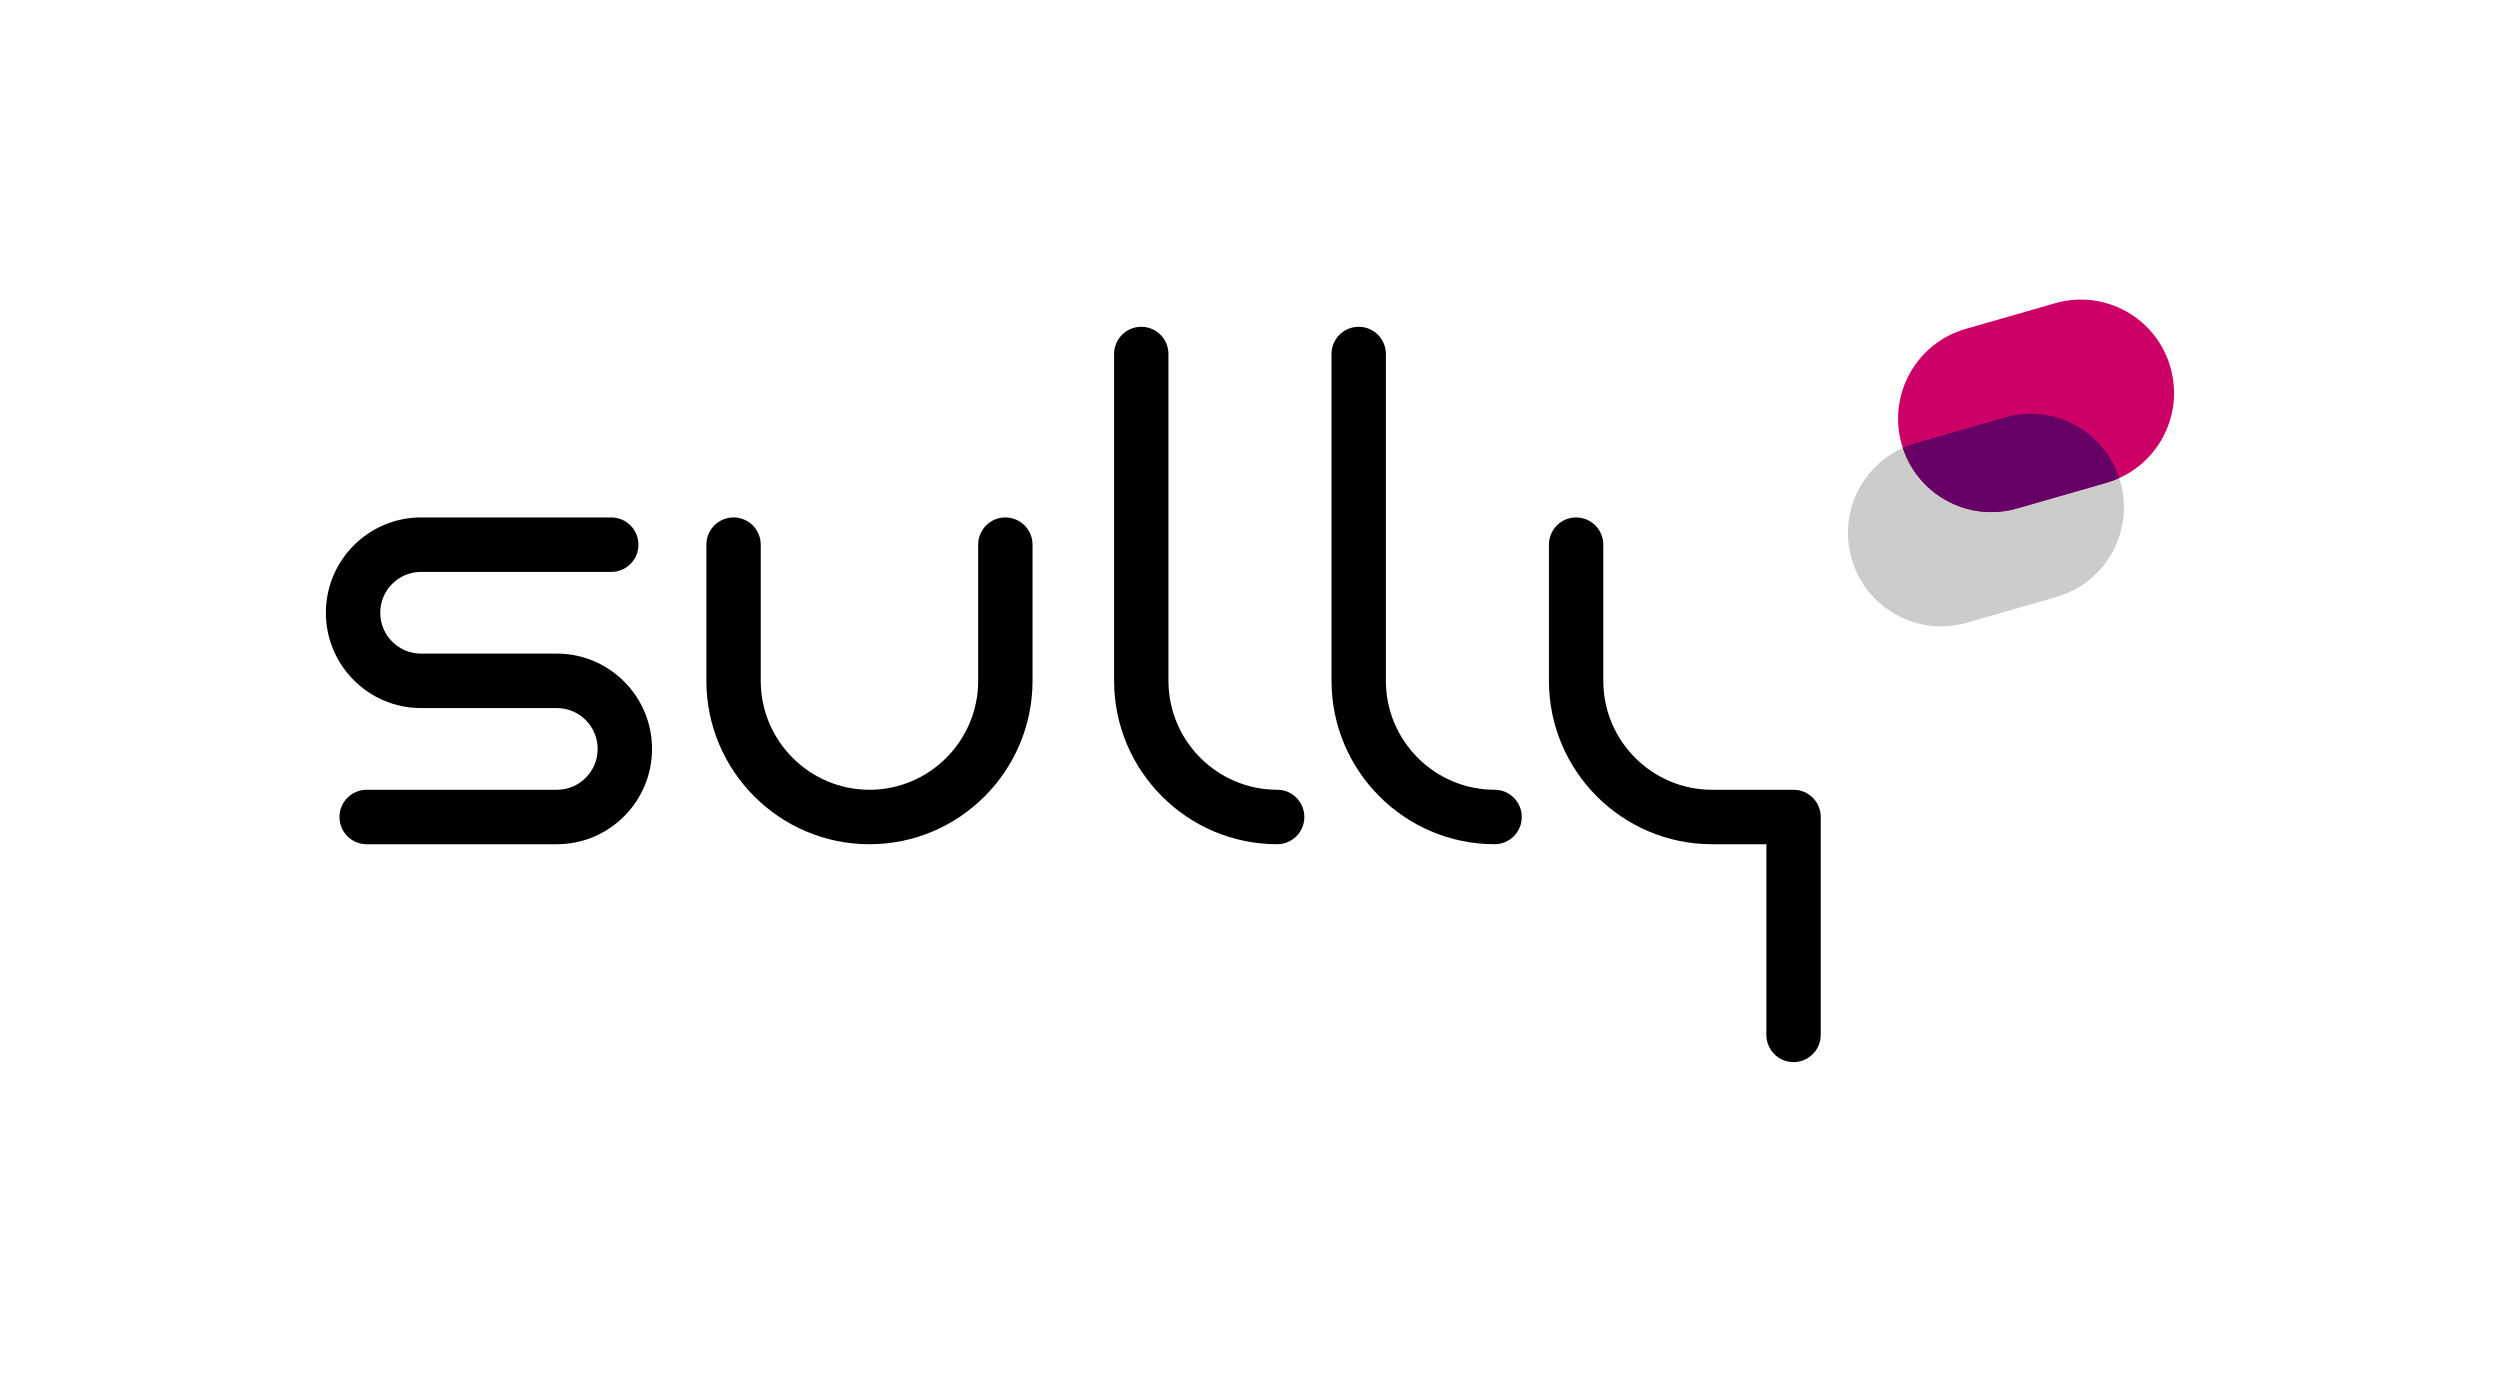
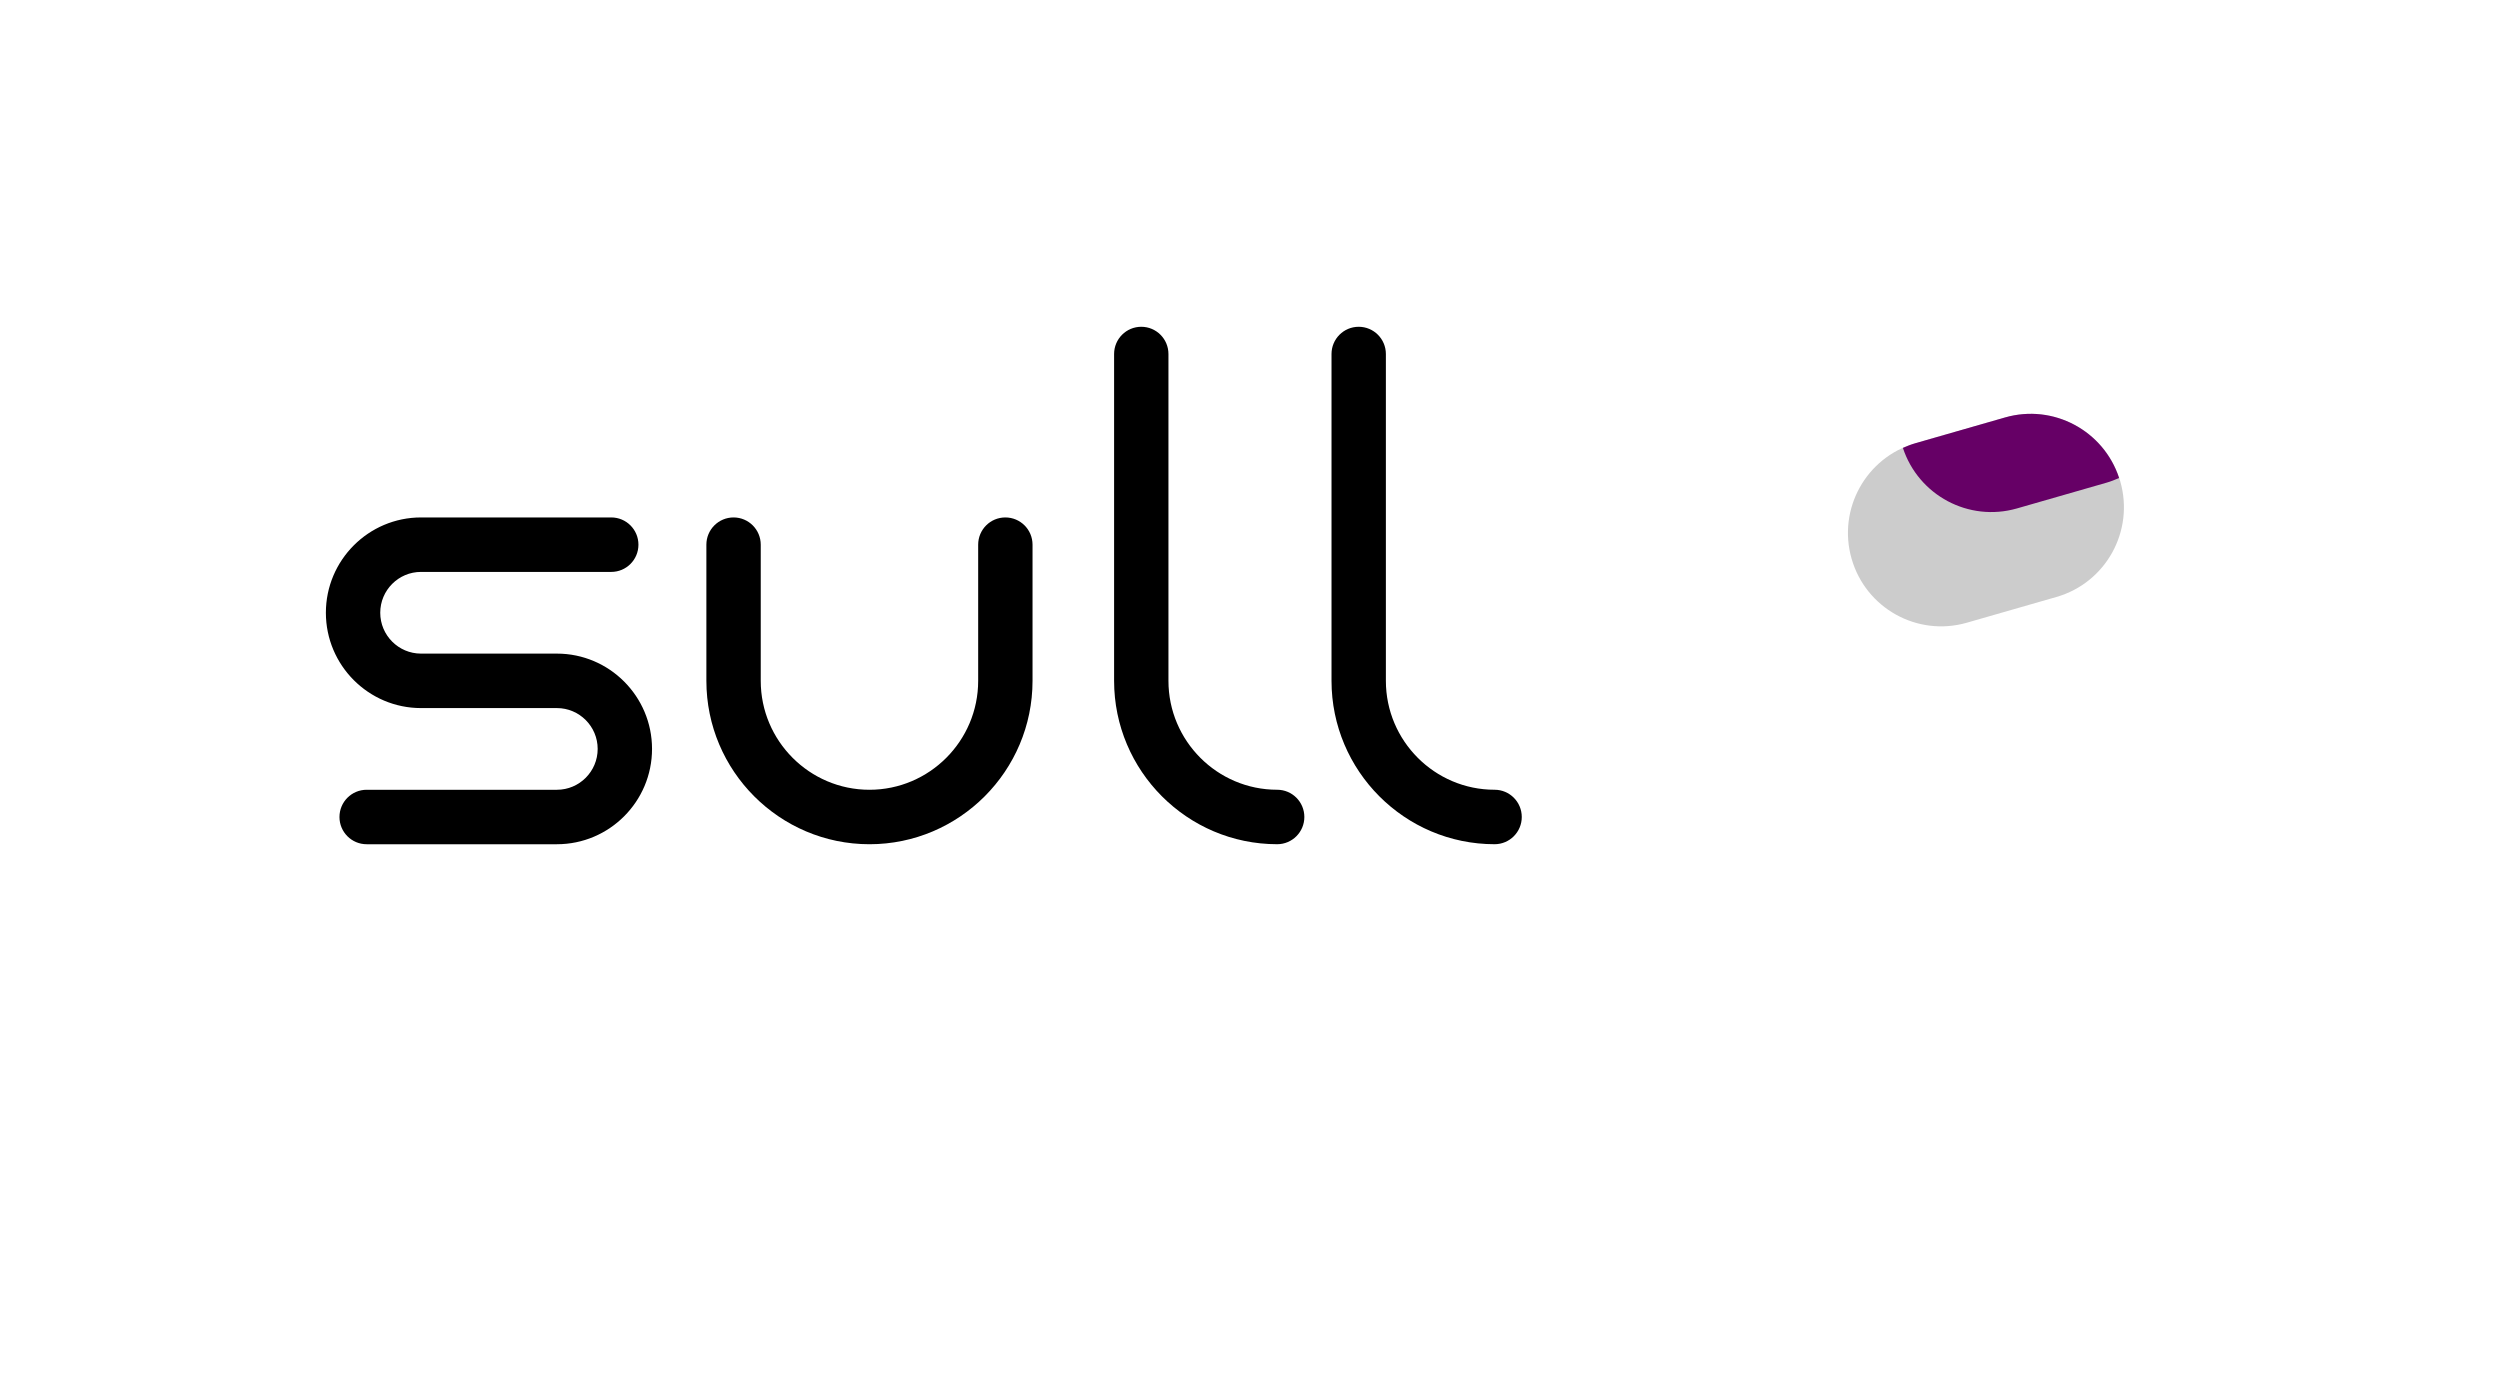
<svg xmlns="http://www.w3.org/2000/svg" width="216" height="120" viewBox="0 0 216 120" fill="none">
  <rect width="216" height="120" fill="white" />
  <path d="M86.862 44.707C85.565 44.707 84.514 45.76 84.514 47.06V58.825C84.514 64.013 80.299 68.236 75.121 68.236C69.943 68.236 65.728 64.013 65.728 58.825V47.06C65.728 45.76 64.677 44.707 63.38 44.707C62.082 44.707 61.031 45.76 61.031 47.06V58.825C61.031 66.607 67.354 72.942 75.121 72.942C82.888 72.942 89.211 66.607 89.211 58.825V47.06C89.211 45.76 88.16 44.707 86.862 44.707Z" fill="black" />
  <path d="M48.117 56.472H36.375C34.432 56.472 32.853 54.889 32.853 52.942C32.853 50.995 34.432 49.413 36.375 49.413H52.813C54.111 49.413 55.161 48.36 55.161 47.06C55.161 45.76 54.111 44.707 52.813 44.707H36.375C31.843 44.707 28.156 48.401 28.156 52.942C28.156 57.483 31.843 61.178 36.375 61.178H48.117C50.06 61.178 51.639 62.76 51.639 64.707C51.639 66.654 50.06 68.236 48.117 68.236H31.679C30.381 68.236 29.33 69.289 29.33 70.589C29.33 71.889 30.381 72.942 31.679 72.942H48.117C52.649 72.942 56.336 69.248 56.336 64.707C56.336 60.166 52.649 56.472 48.117 56.472Z" fill="black" />
  <path d="M110.347 68.234C105.17 68.234 100.954 64.011 100.954 58.823V30.587C100.954 29.287 99.903 28.234 98.606 28.234C97.309 28.234 96.258 29.287 96.258 30.587V58.823C96.258 66.605 102.581 72.94 110.347 72.94C111.645 72.94 112.696 71.887 112.696 70.587C112.696 69.287 111.645 68.234 110.347 68.234Z" fill="black" />
  <path d="M129.133 68.234C123.955 68.234 119.74 64.011 119.74 58.823V30.587C119.74 29.287 118.689 28.234 117.391 28.234C116.094 28.234 115.043 29.287 115.043 30.587V58.823C115.043 66.605 121.366 72.94 129.133 72.94C130.43 72.94 131.481 71.887 131.481 70.587C131.481 69.287 130.43 68.234 129.133 68.234Z" fill="black" />
-   <path d="M154.963 68.236H147.918C142.74 68.236 138.525 64.013 138.525 58.825V47.06C138.525 45.76 137.474 44.707 136.176 44.707C134.879 44.707 133.828 45.76 133.828 47.06V58.825C133.828 66.607 140.151 72.942 147.918 72.942H152.614V89.413C152.614 90.713 153.665 91.766 154.963 91.766C156.26 91.766 157.311 90.713 157.311 89.413V70.589C157.311 69.289 156.26 68.236 154.963 68.236Z" fill="black" />
-   <path d="M177.569 26.197L169.827 28.422C165.554 29.649 163.083 34.115 164.308 38.397L164.31 38.403C165.535 42.684 169.992 45.16 174.265 43.932L182.008 41.707C186.281 40.48 188.752 36.014 187.526 31.732L187.525 31.726C186.3 27.445 181.842 24.969 177.569 26.197Z" fill="#CC0066" />
  <g style="mix-blend-mode:multiply" opacity="0.2">
    <path d="M173.237 36.068L165.495 38.293C161.222 39.52 158.751 43.986 159.976 48.268L159.978 48.274C161.203 52.555 165.66 55.031 169.933 53.803L177.676 51.578C181.949 50.351 184.42 45.885 183.194 41.603L183.193 41.597C181.968 37.316 177.51 34.84 173.237 36.068Z" fill="black" />
  </g>
  <path fill-rule="evenodd" clip-rule="evenodd" d="M173.234 36.069L165.496 38.292C165.121 38.398 164.762 38.545 164.41 38.698C165.755 42.792 170.093 45.127 174.267 43.928L182.005 41.704C182.38 41.598 182.738 41.451 183.091 41.298C181.746 37.204 177.408 34.869 173.234 36.069Z" fill="#660066" />
</svg>